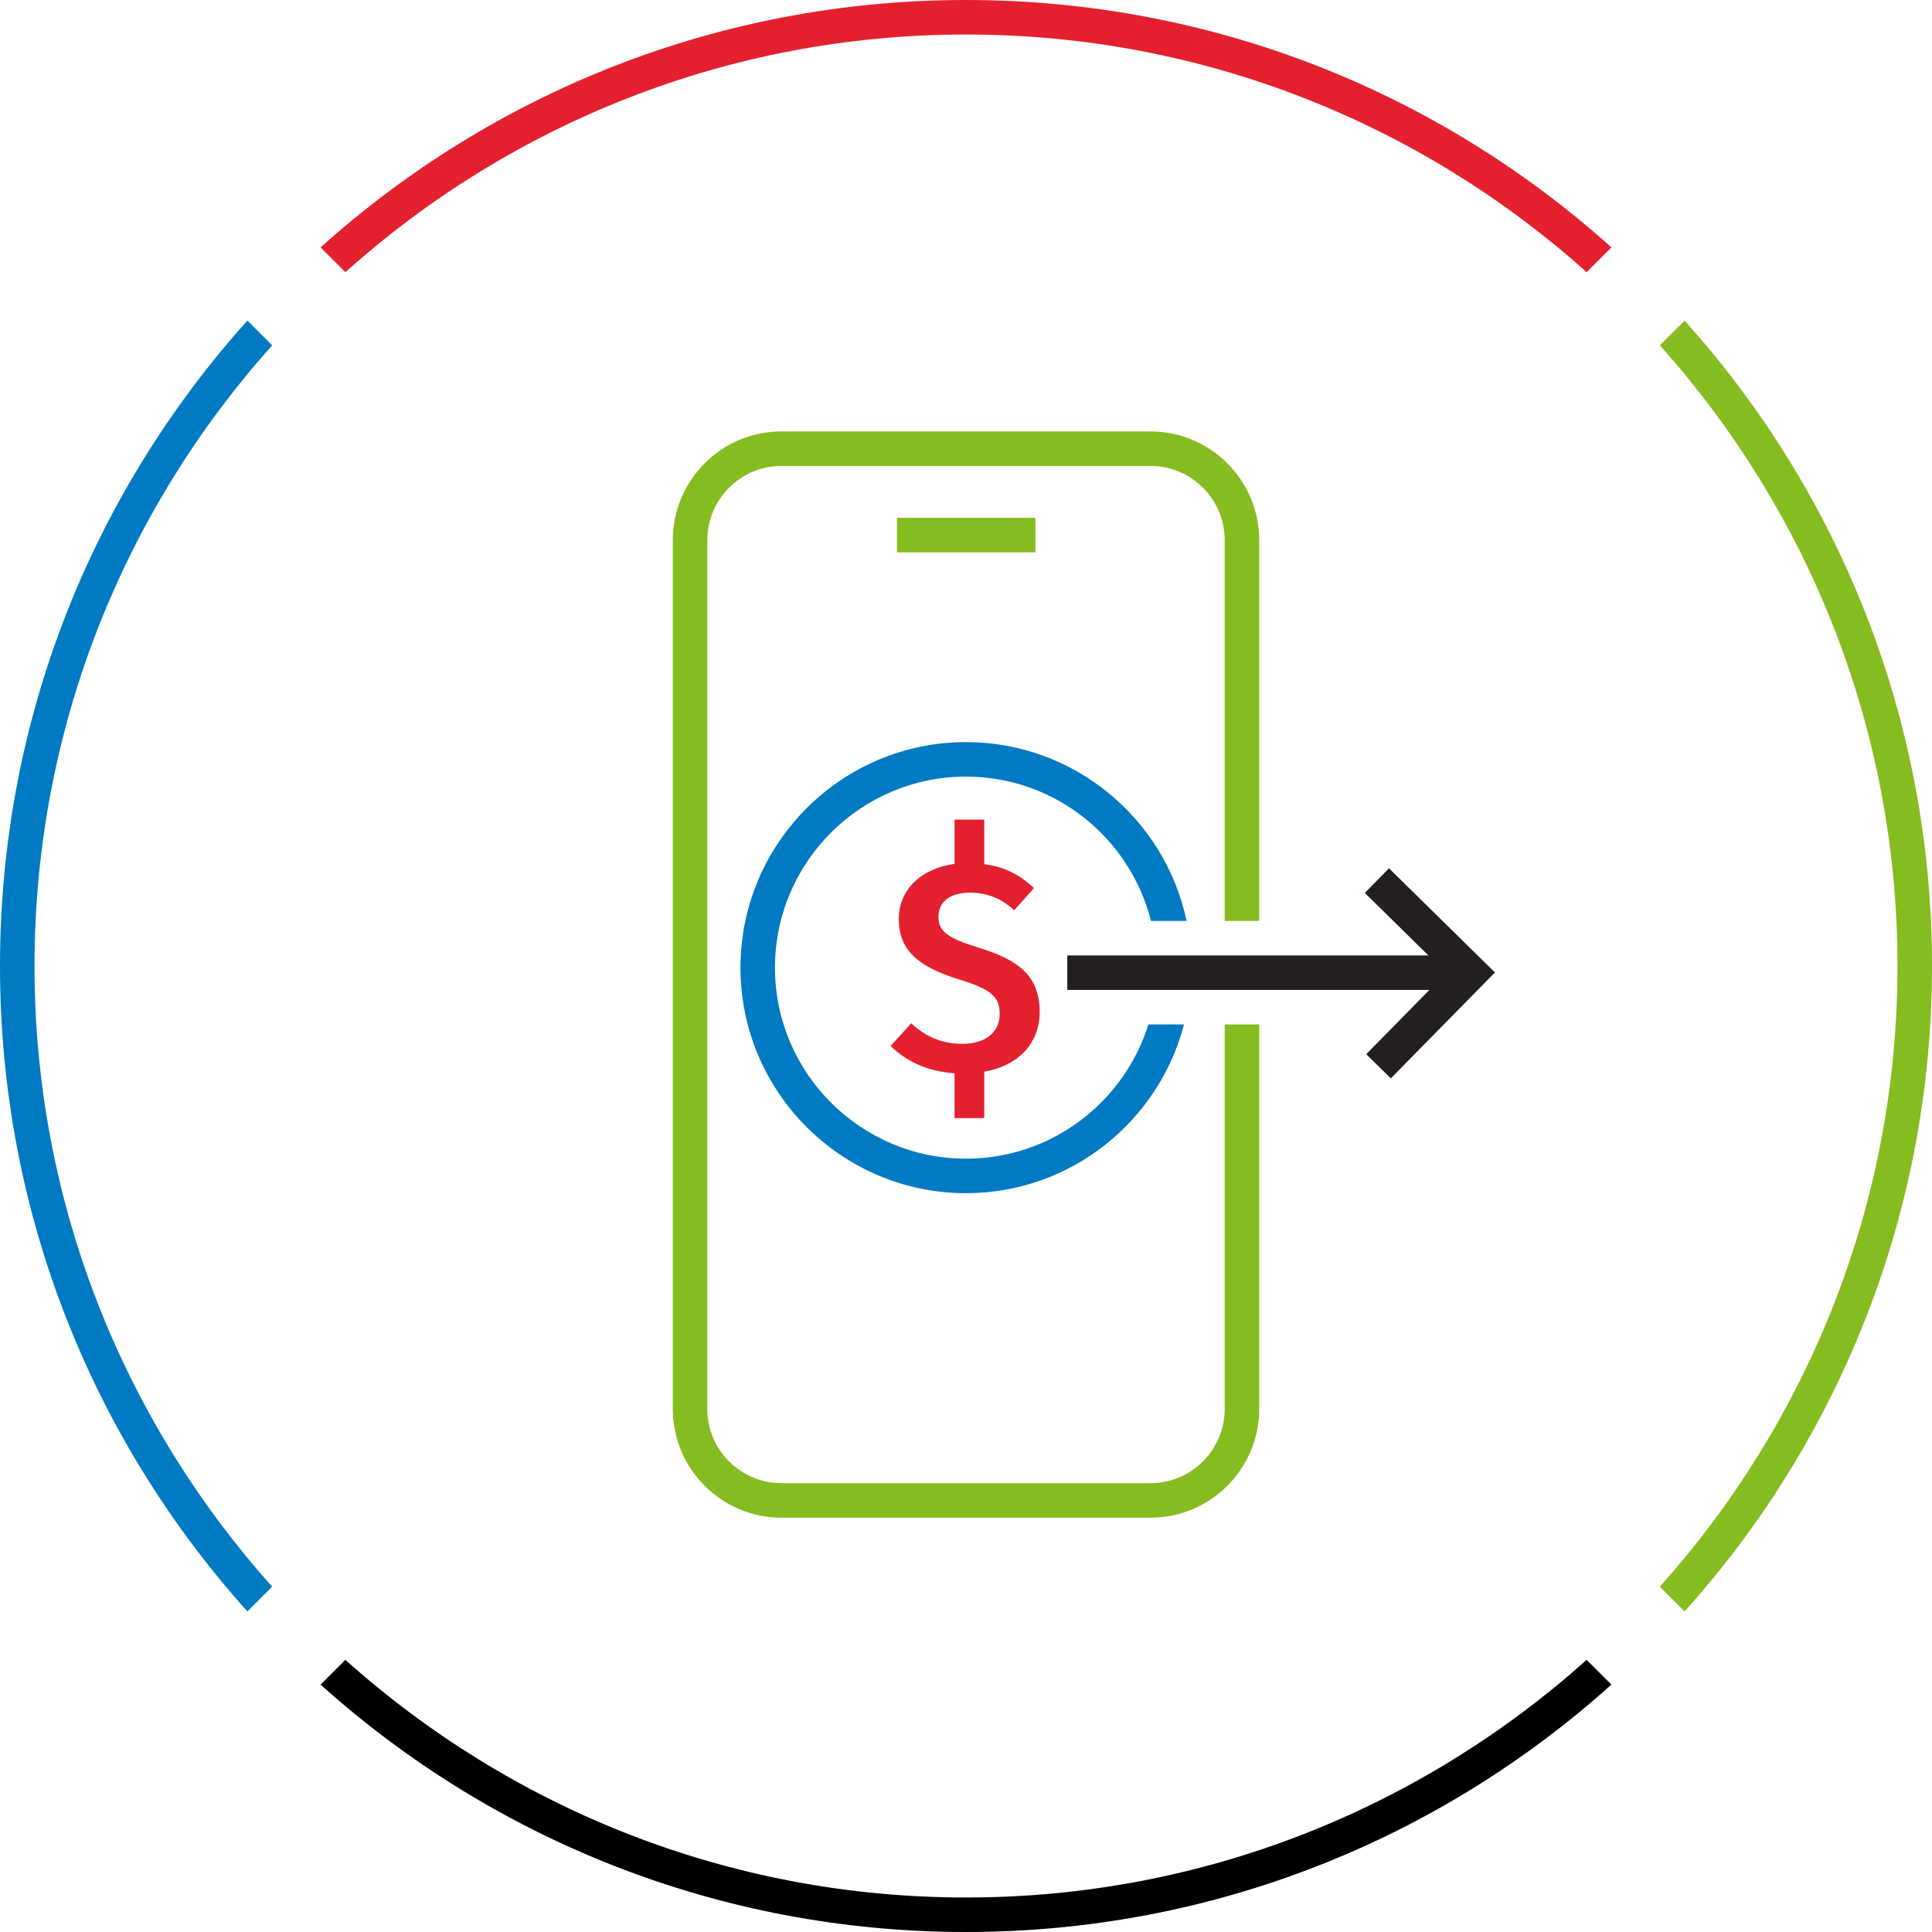
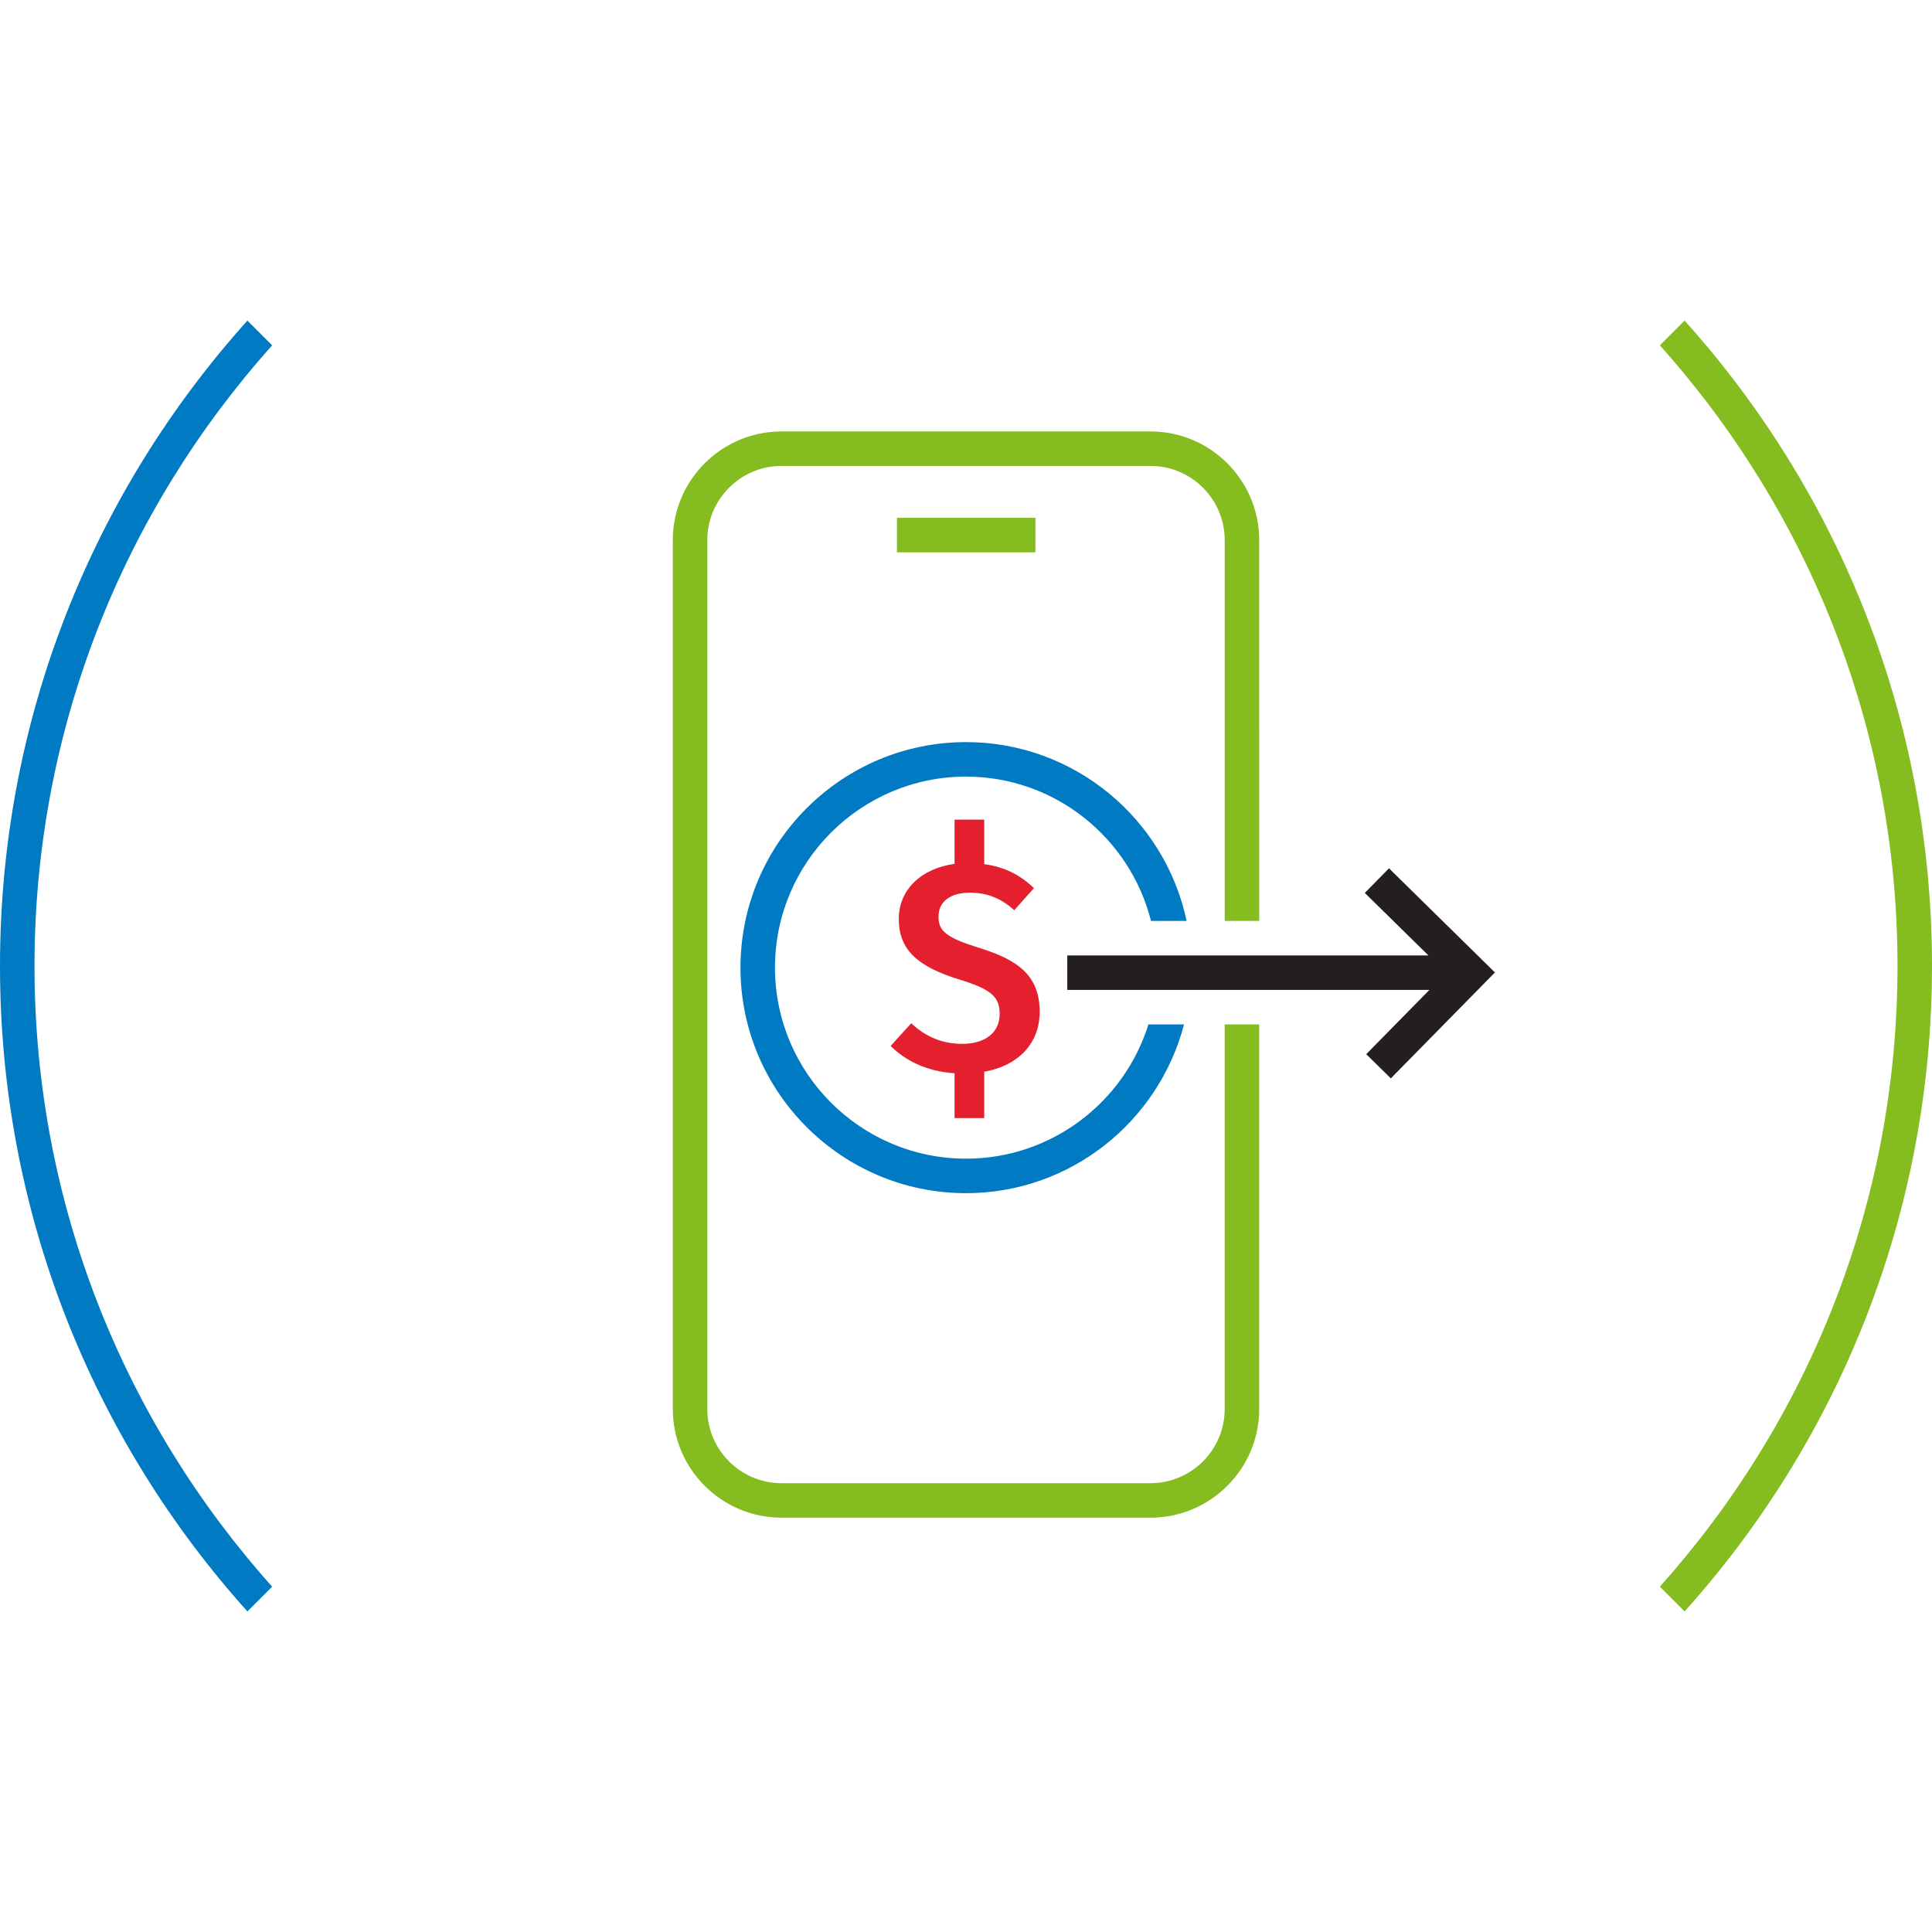
<svg xmlns="http://www.w3.org/2000/svg" version="1.1" id="mobile-dollar-export-large" x="0px" y="0px" width="112px" height="112px" viewBox="0 0 112 112" style="enable-background:new 0 0 112 112;" xml:space="preserve">
  <style type="text/css">
	.st0{fill:none;}
	.st1{fill:#85BC20;}
	.st2{fill:#E5202E;}
	.st3{fill:#007AC3;}
	.st4{fill:#231F20;}
</style>
-   <rect class="st0" width="112" height="112" />
  <path class="st1" d="M97.658,18.585l-1.435,1.435C104.782,29.579,110,42.189,110,56s-5.217,26.421-13.777,35.98l1.435,1.435  C106.572,83.498,112,70.384,112,56S106.572,28.502,97.658,18.585z" />
-   <path d="M91.98,96.223C82.421,104.782,69.811,110,56,110s-26.421-5.218-35.98-13.777l-1.435,1.435C28.502,106.572,41.616,112,56,112  s27.498-5.428,37.415-14.342L91.98,96.223z" />
-   <path class="st2" d="M20.02,15.777C29.579,7.217,42.189,2,56,2s26.421,5.218,35.98,13.777l1.435-1.435C83.498,5.428,70.384,0,56,0  S28.502,5.428,18.585,14.342L20.02,15.777z" />
  <path class="st3" d="M15.777,91.98C7.218,82.421,2,69.811,2,56s5.218-26.421,13.777-35.98l-1.435-1.435C5.428,28.502,0,41.616,0,56  s5.428,27.498,14.342,37.415L15.777,91.98z" />
  <path class="st3" d="M66.575,59.387C65.17,63.891,60.961,67.169,56,67.169c-6.106,0-11.074-4.968-11.074-11.074  S49.894,45.021,56,45.021c5.171,0,9.512,3.567,10.725,8.366h2.063C67.537,47.473,62.28,43.021,56,43.021  c-7.209,0-13.074,5.865-13.074,13.074S48.791,69.169,56,69.169c6.07,0,11.173-4.165,12.638-9.782H66.575z" />
  <path class="st1" d="M70.997,59.387v22.292c0,2.372-1.931,4.303-4.303,4.303H45.306c-2.373,0-4.303-1.931-4.303-4.303V31.314  c0-2.373,1.93-4.303,4.303-4.303h21.389c2.372,0,4.303,1.93,4.303,4.303v22.073h2V31.314c0-3.475-2.827-6.303-6.303-6.303H45.306  c-3.476,0-6.303,2.828-6.303,6.303v50.365c0,3.476,2.827,6.303,6.303,6.303h21.389c3.476,0,6.303-2.827,6.303-6.303V59.387H70.997z" />
  <path class="st4" d="M80.521,50.337l-1.402,1.427l3.687,3.623H61.872v2h20.991l-3.662,3.726l1.426,1.402l6.036-6.141L80.521,50.337z   M83.834,56.397L83.834,56.397v0.002V56.397z" />
  <g>
    <path class="st2" d="M57.057,62.129v2.687h-1.721v-2.599c-1.616-0.105-2.828-0.72-3.706-1.581l1.194-1.317   c0.808,0.755,1.756,1.194,2.968,1.194c1.247,0,2.16-0.597,2.16-1.739c0-0.984-0.492-1.423-2.318-1.985   c-2.477-0.755-3.53-1.756-3.53-3.513c0-1.721,1.317-2.933,3.232-3.197v-2.564h1.721v2.582c1.194,0.158,2.09,0.632,2.881,1.388   l-1.142,1.282c-0.79-0.72-1.616-1.019-2.582-1.019c-1.054,0-1.809,0.474-1.809,1.388c0,0.843,0.457,1.229,2.406,1.827   c2.055,0.65,3.46,1.493,3.46,3.689C60.272,60.426,59.112,61.761,57.057,62.129z" />
  </g>
  <rect x="51.997" y="30.02" class="st1" width="8.027" height="2" />
</svg>